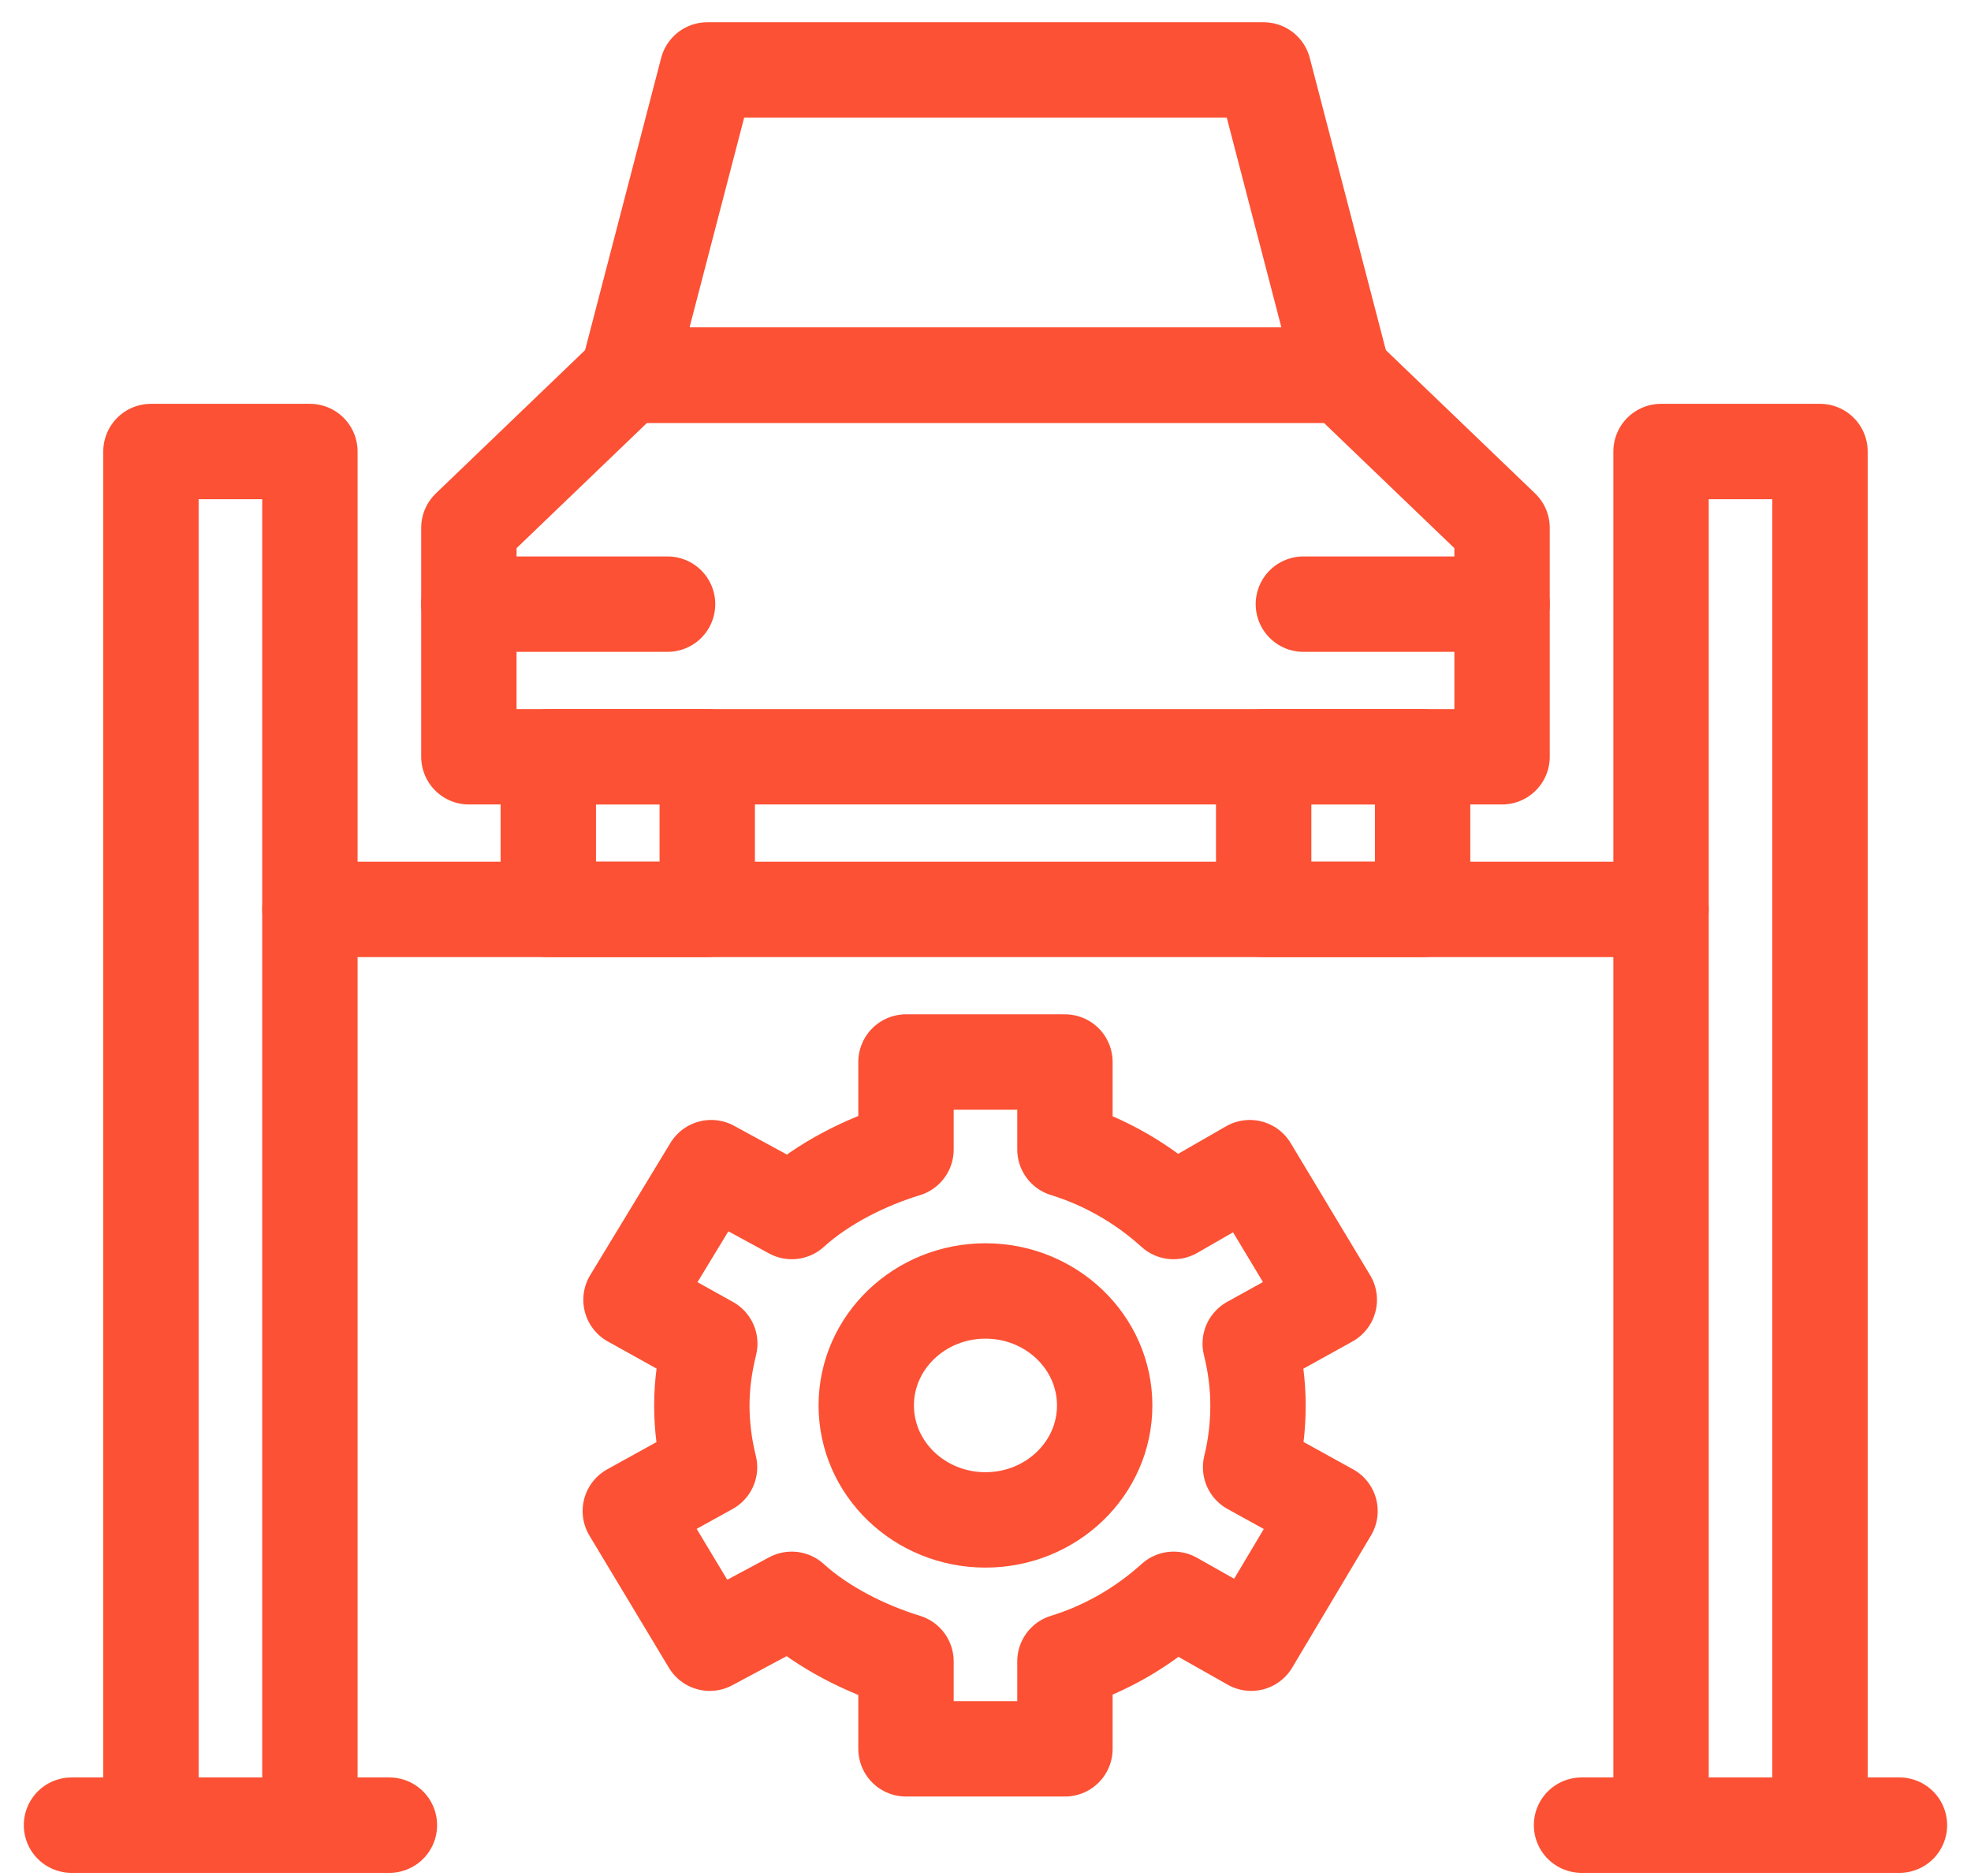
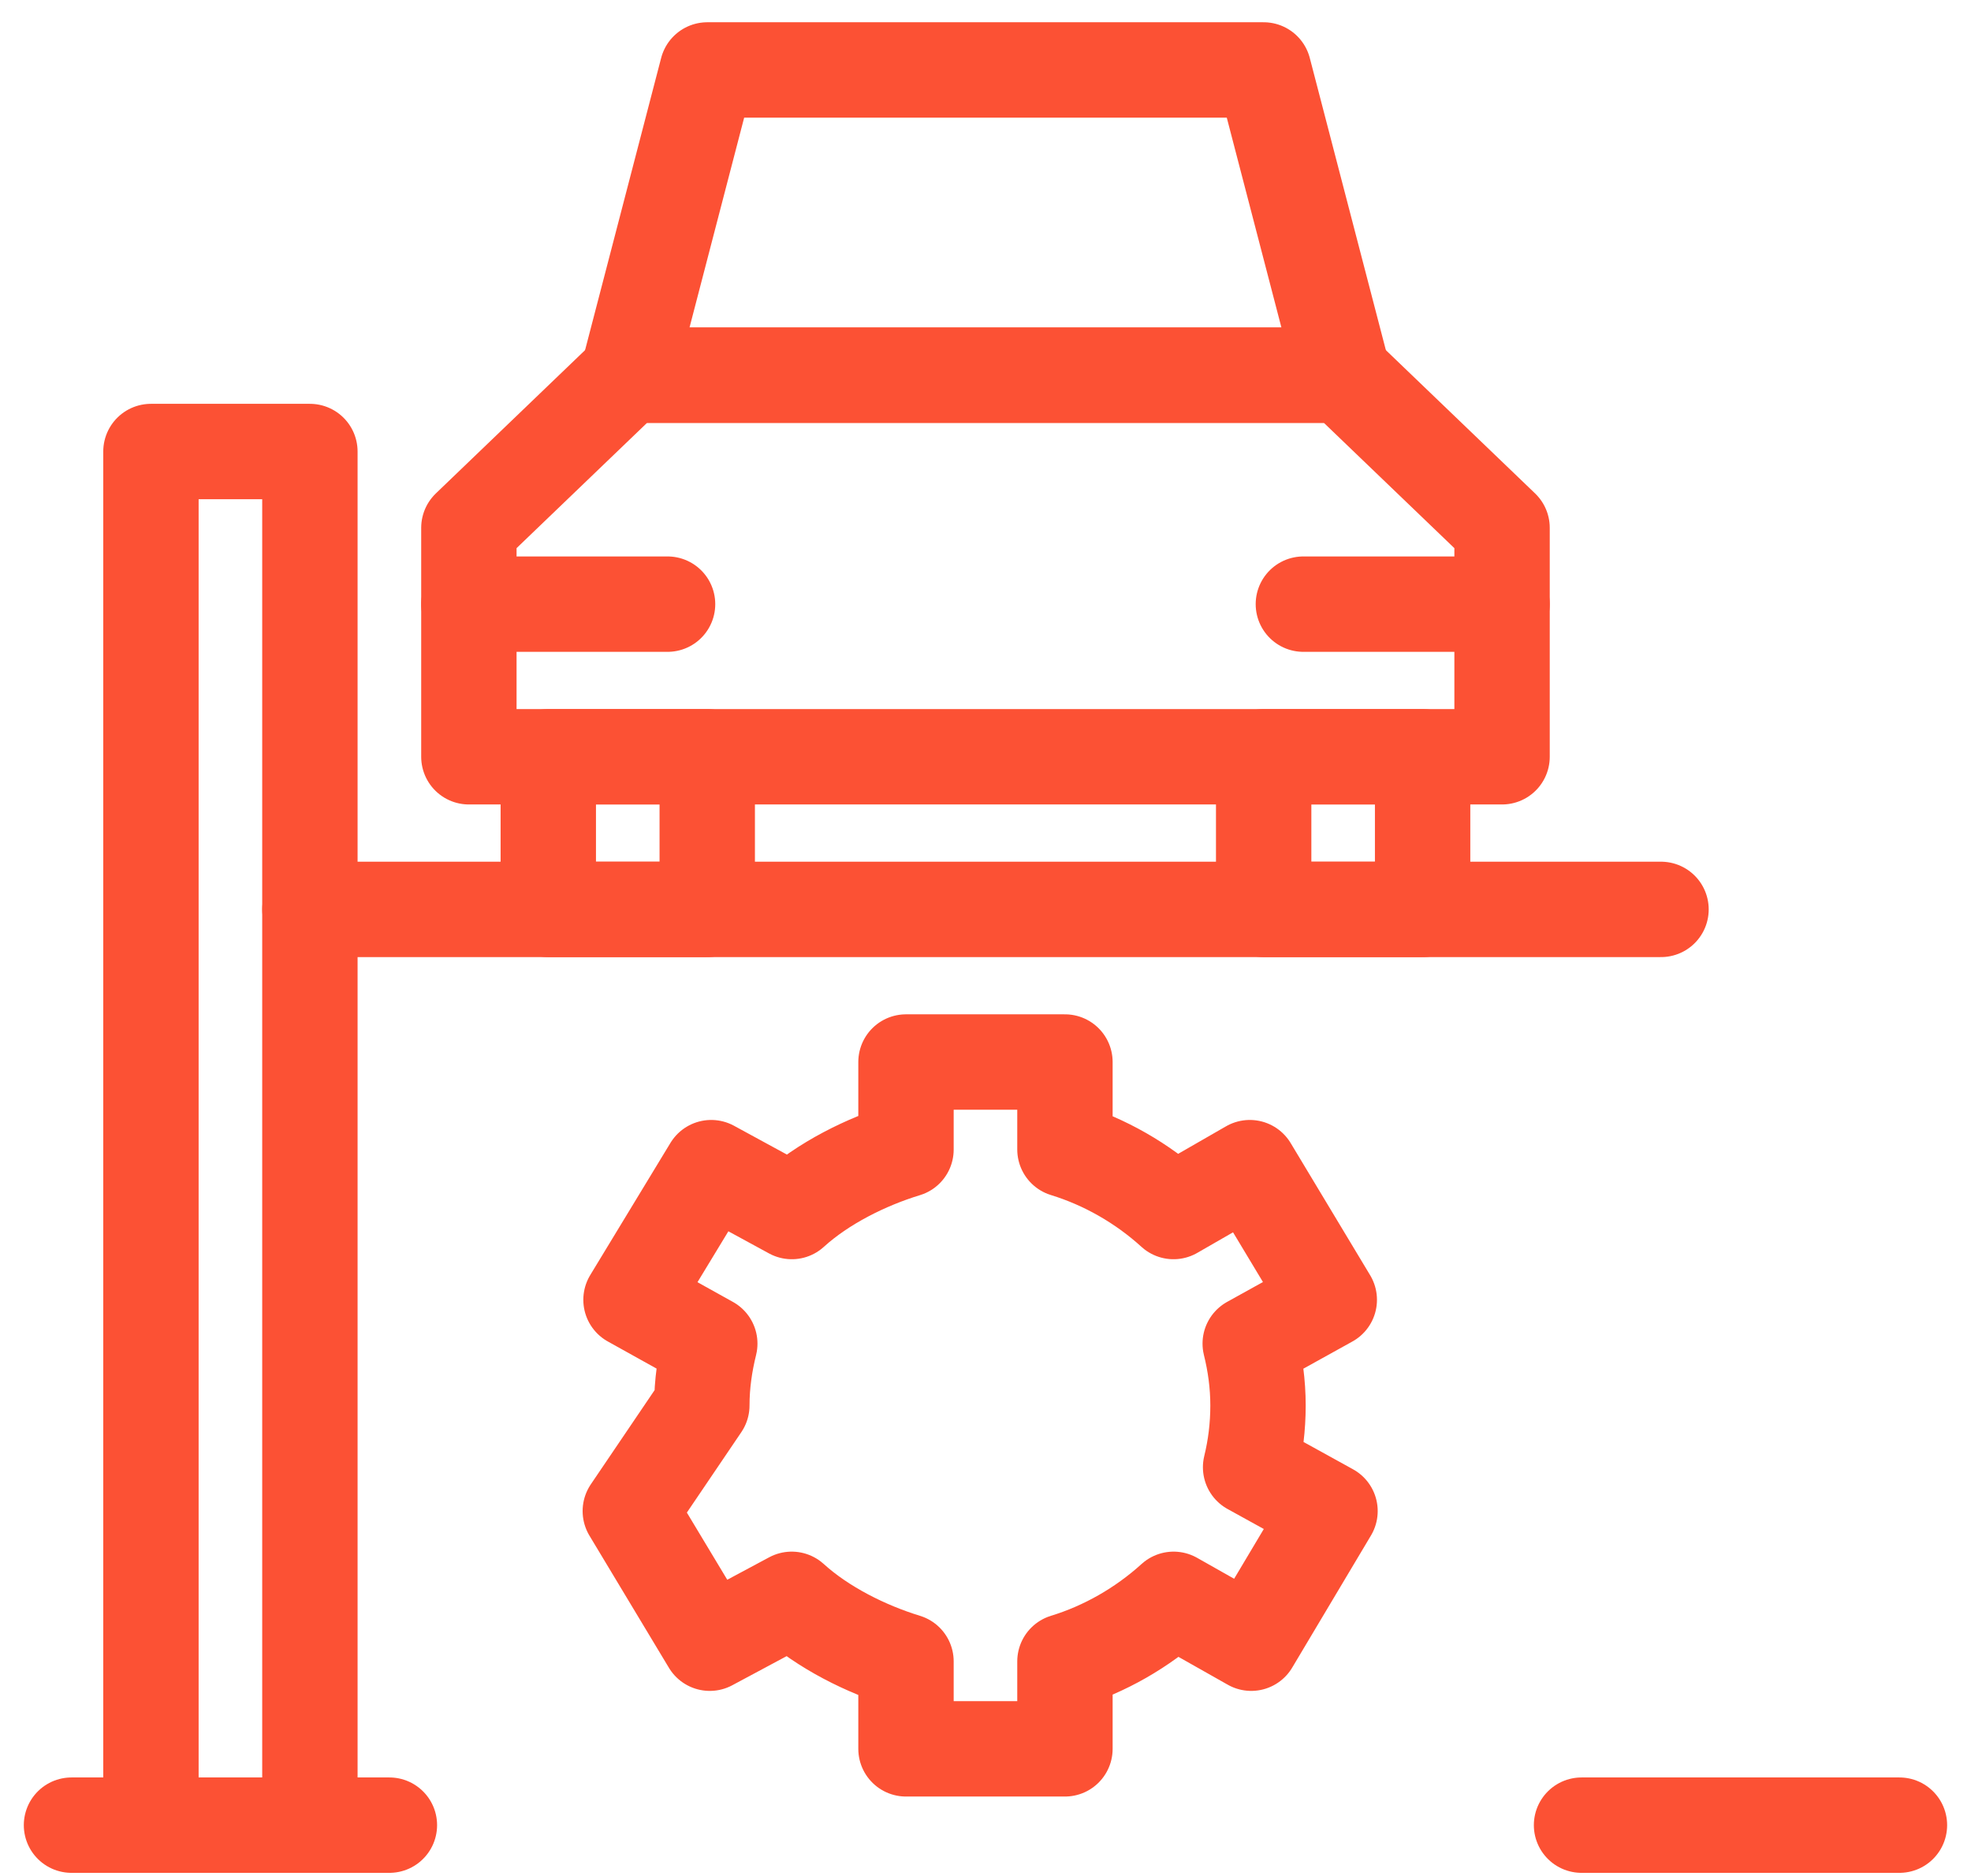
<svg xmlns="http://www.w3.org/2000/svg" width="62px" height="59px" viewBox="0 0 62 59" version="1.1">
  <title>Group 599</title>
  <desc>Created with Sketch.</desc>
  <g id="Page-1" stroke="none" stroke-width="1" fill="none" fill-rule="evenodd" stroke-linejoin="round">
    <g id="Artboard" transform="translate(-349, -553)" stroke="#FC5134" stroke-width="3">
      <g id="Group-599" transform="translate(350, 554)">
        <polygon id="Stroke-3772" stroke-linecap="round" points="16.247 27.6 21.247 27.6 21.247 22.8 16.247 22.8" />
        <polygon id="Stroke-3773" stroke-linecap="round" points="38.75 27.6 43.75 27.6 43.75 22.8 38.75 22.8" />
        <polygon id="Stroke-3774" stroke-linecap="round" points="46.249 22.8 46.249 15.6 41.249 10.8 18.749 10.8 13.749 15.6 13.749 22.8" />
        <polygon id="Stroke-3775" stroke-linecap="round" points="38.749 1.2 21.249 1.2 18.749 10.8 41.249 10.8" />
        <line x1="13.749" y1="18" x2="19.999" y2="18" id="Stroke-3776" stroke-linecap="round" />
        <line x1="39.999" y1="18" x2="46.249" y2="18" id="Stroke-3777" stroke-linecap="round" />
        <line x1="1.249" y1="56.4" x2="11.249" y2="56.4" id="Stroke-3778" stroke-linecap="round" />
        <polygon id="Stroke-3779" stroke-linecap="round" points="3.748 56.4 8.748 56.4 8.748 13.2 3.748 13.2" />
        <line x1="48.749" y1="56.4" x2="58.749" y2="56.4" id="Stroke-3780" stroke-linecap="round" />
-         <polygon id="Stroke-3781" stroke-linecap="round" points="51.25 56.4 56.25 56.4 56.25 13.2 51.25 13.2" />
        <line x1="8.749" y1="27.6" x2="51.249" y2="27.6" id="Stroke-3782" stroke-linecap="round" />
-         <path d="M33.749,43.2 C33.749,45.19 32.069,46.8 29.999,46.8 C27.929,46.8 26.249,45.19 26.249,43.2 C26.249,41.213 27.929,39.6 29.999,39.6 C32.069,39.6 33.749,41.213 33.749,43.2 L33.749,43.2 Z" id="Stroke-3783" />
-         <path d="M38.572,43.2 C38.572,42.53 38.482,41.88 38.327,41.256 L40.814,39.878 L38.314,35.722 L35.914,37.102 C34.932,36.209 33.749,35.534 32.499,35.15 L32.499,32.4 L27.499,32.4 L27.499,35.153 C26.249,35.534 24.889,36.209 23.907,37.102 L21.372,35.722 L18.849,39.878 L21.327,41.256 C21.172,41.88 21.077,42.53 21.077,43.2 C21.077,43.87 21.164,44.518 21.319,45.144 L18.827,46.522 L21.327,50.678 L23.904,49.298 C24.887,50.191 26.249,50.868 27.499,51.25 L27.499,54 L32.499,54 L32.499,51.25 C33.749,50.868 34.932,50.191 35.917,49.298 L38.359,50.678 L40.837,46.522 L38.339,45.144 C38.492,44.52 38.572,43.87 38.572,43.2 L38.572,43.2 Z" id="Stroke-3784" />
+         <path d="M38.572,43.2 C38.572,42.53 38.482,41.88 38.327,41.256 L40.814,39.878 L38.314,35.722 L35.914,37.102 C34.932,36.209 33.749,35.534 32.499,35.15 L32.499,32.4 L27.499,32.4 L27.499,35.153 C26.249,35.534 24.889,36.209 23.907,37.102 L21.372,35.722 L18.849,39.878 L21.327,41.256 C21.172,41.88 21.077,42.53 21.077,43.2 L18.827,46.522 L21.327,50.678 L23.904,49.298 C24.887,50.191 26.249,50.868 27.499,51.25 L27.499,54 L32.499,54 L32.499,51.25 C33.749,50.868 34.932,50.191 35.917,49.298 L38.359,50.678 L40.837,46.522 L38.339,45.144 C38.492,44.52 38.572,43.87 38.572,43.2 L38.572,43.2 Z" id="Stroke-3784" />
      </g>
    </g>
  </g>
</svg>